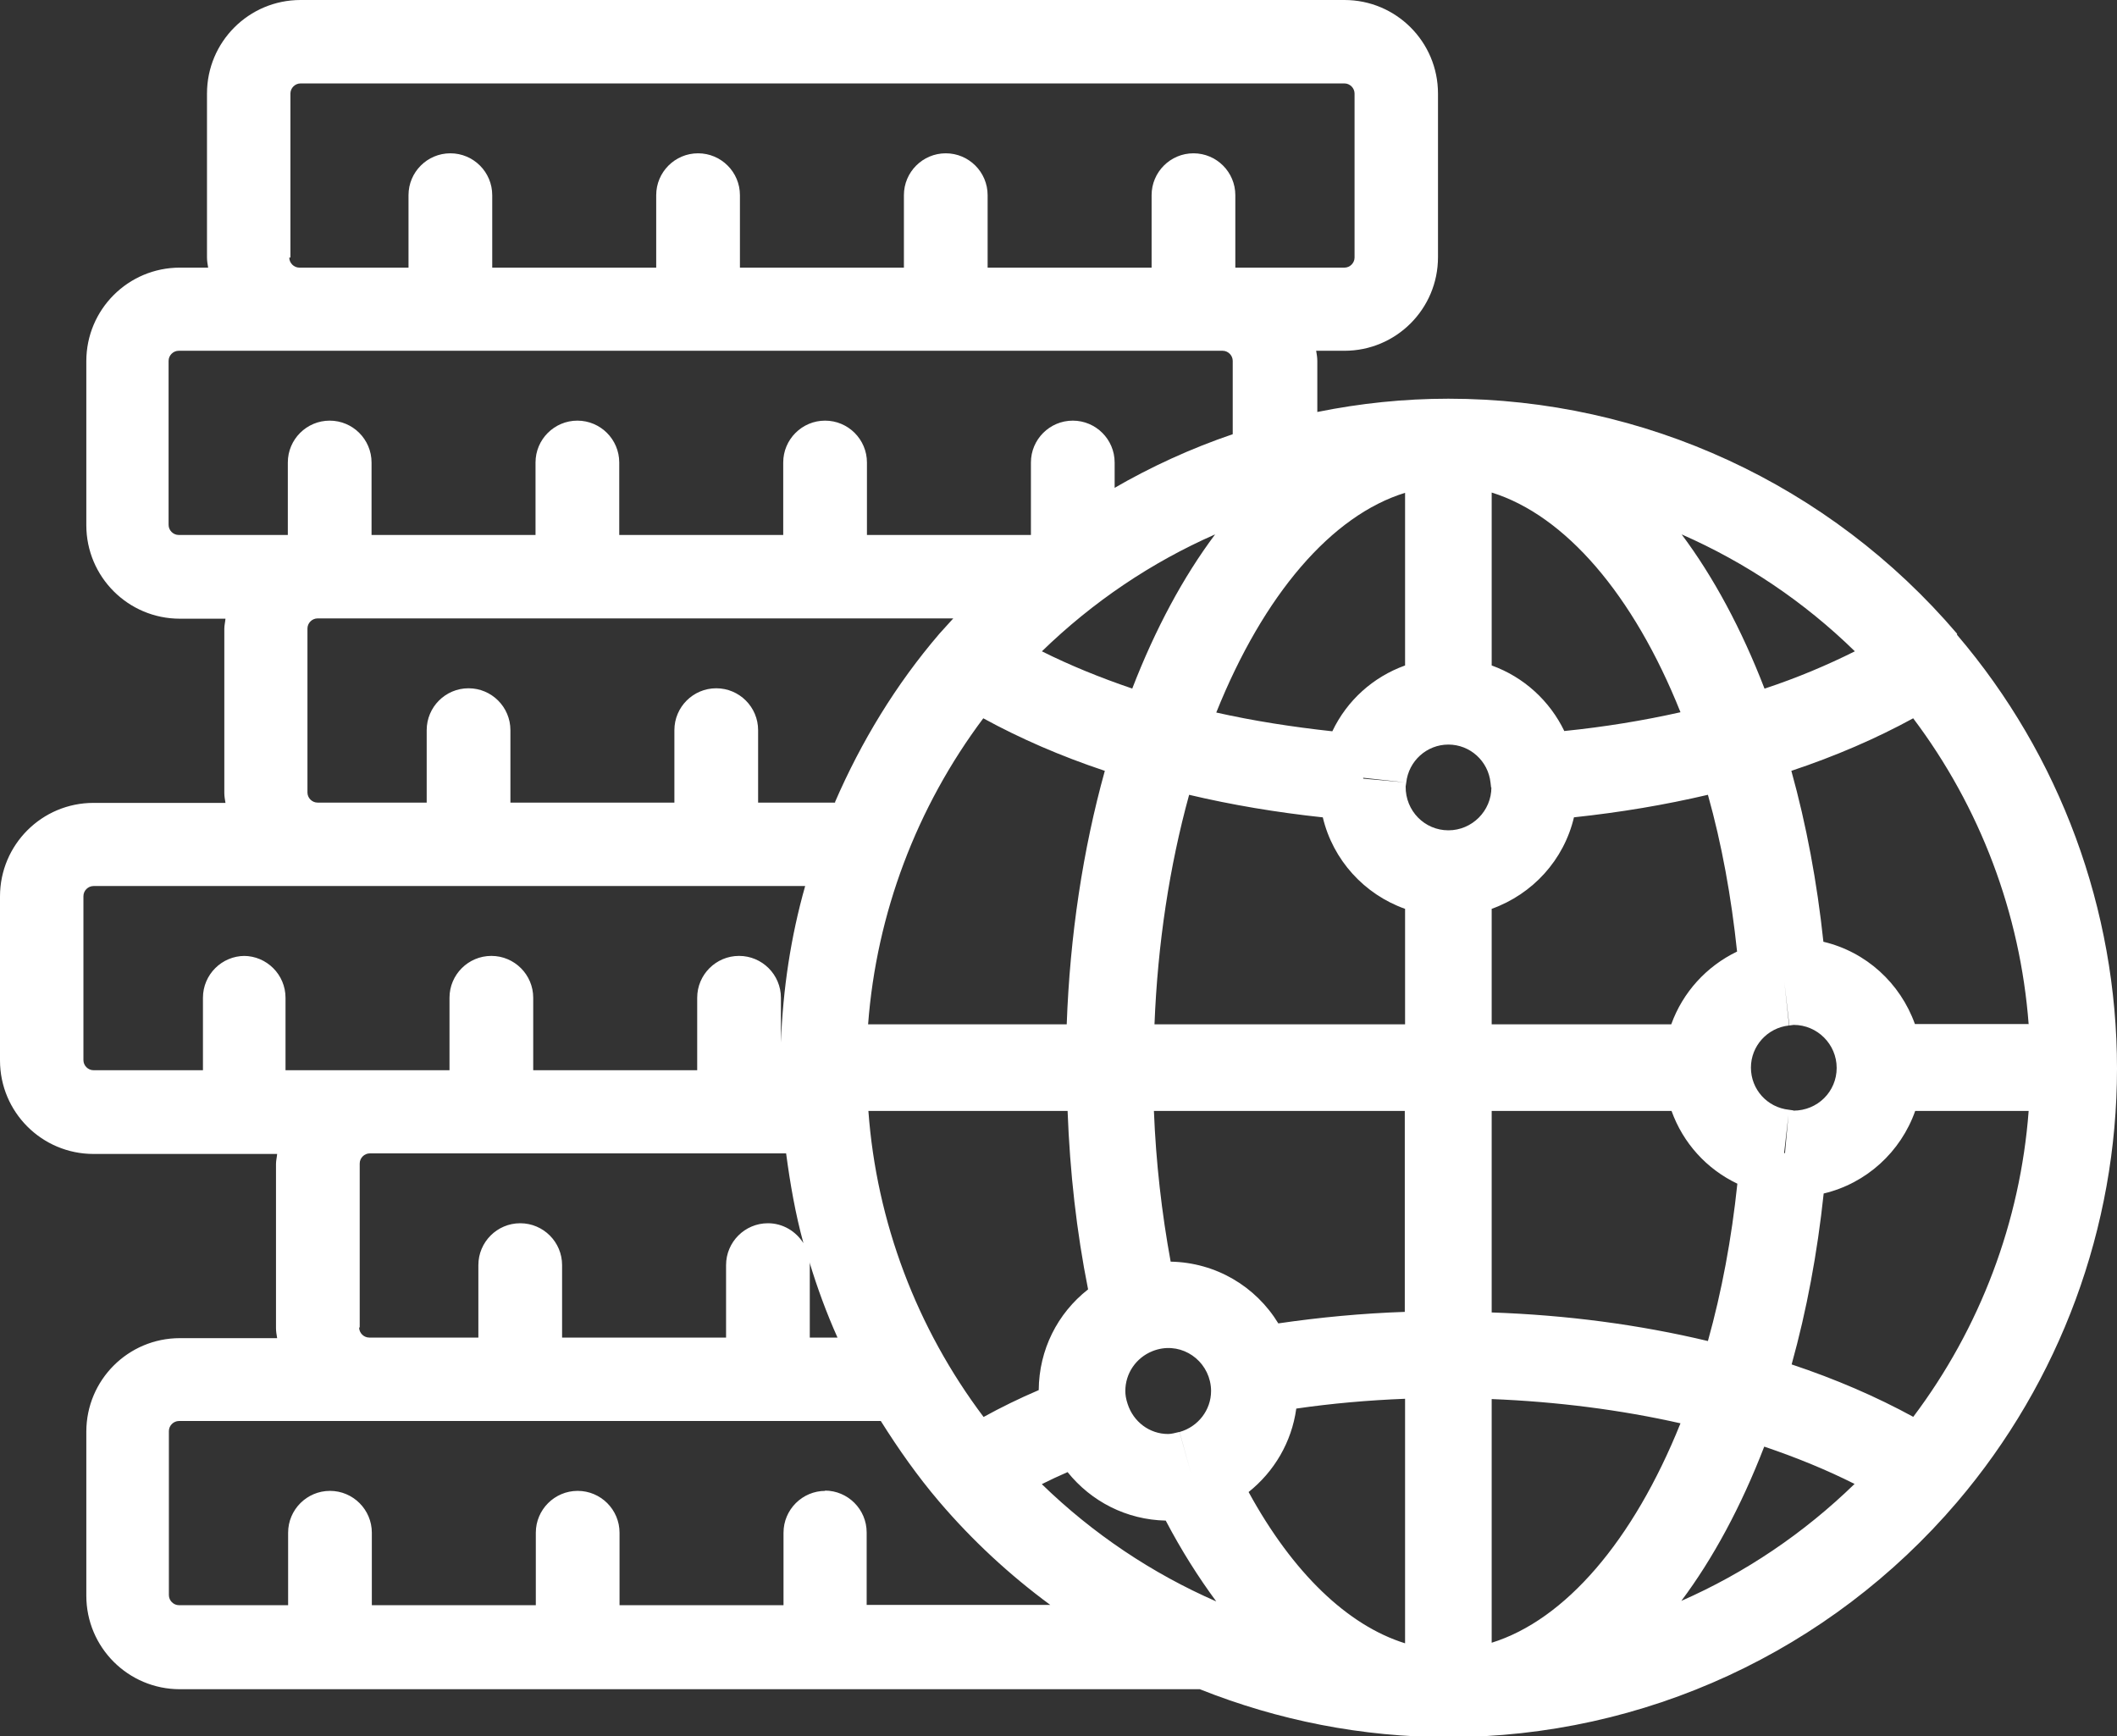
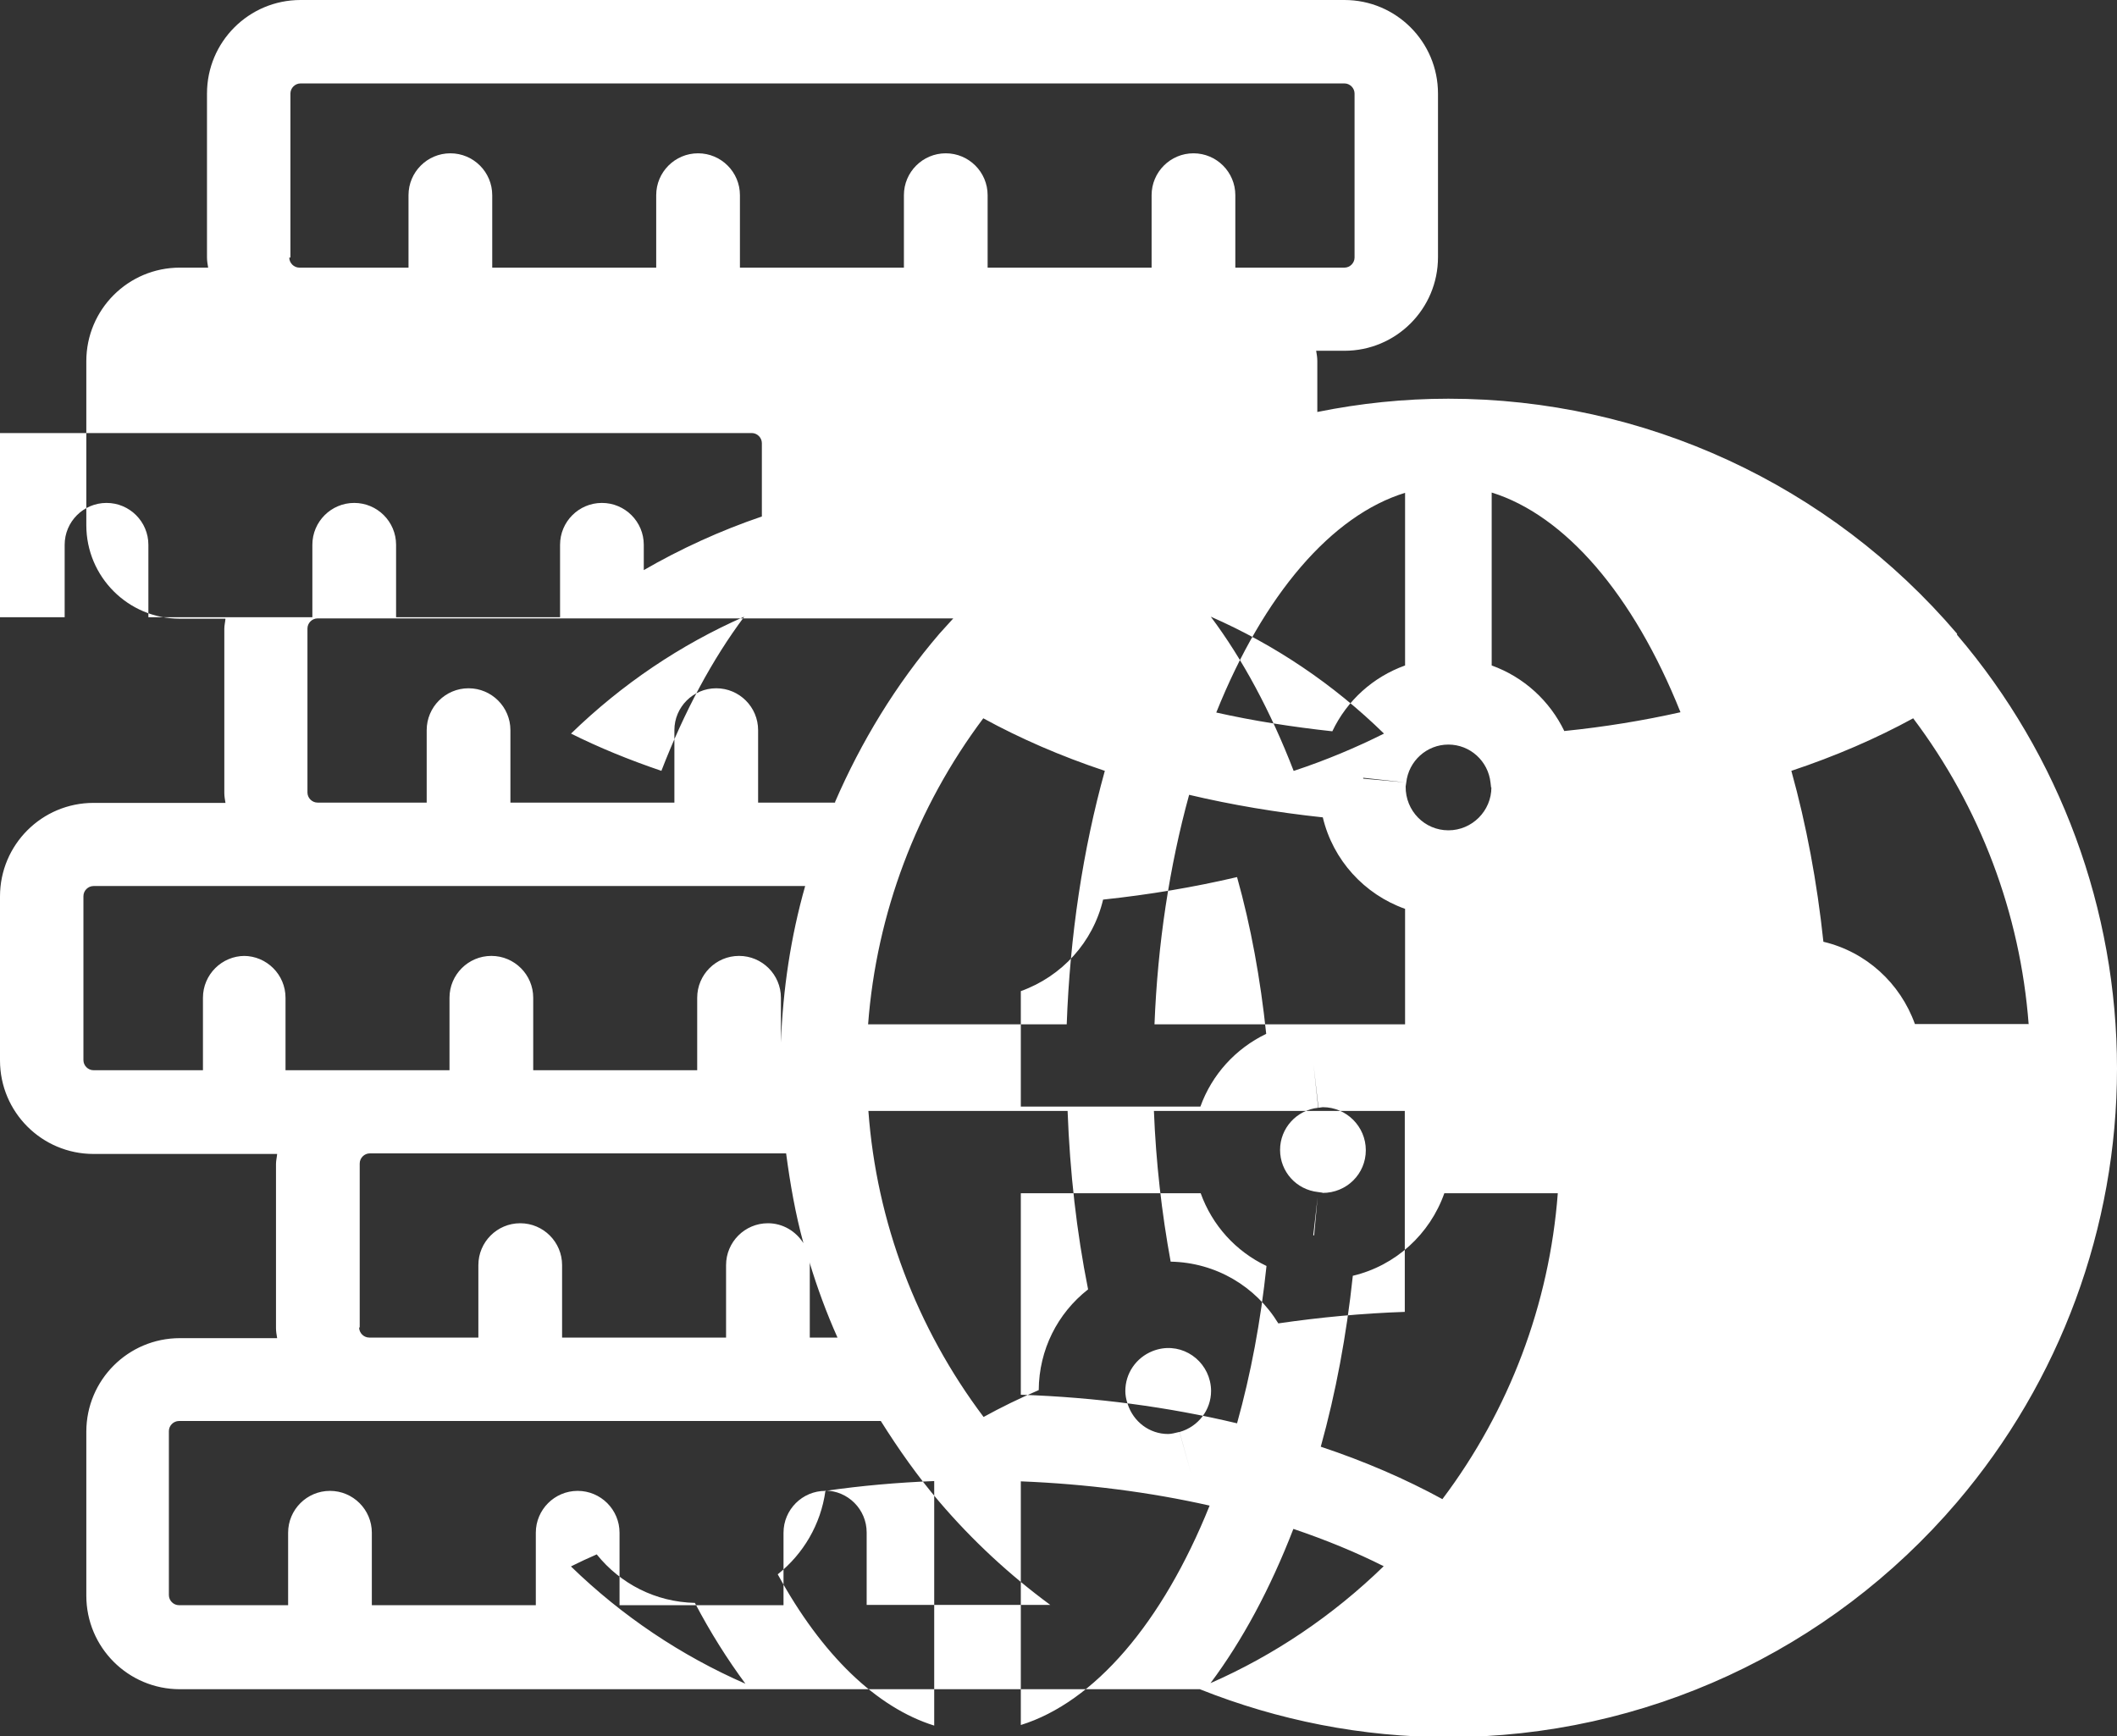
<svg xmlns="http://www.w3.org/2000/svg" id="Layer_2" viewBox="0 0 73.33 60.14">
  <rect x="0" y="0" width="73.33" height="60.14" fill="#333333" stroke="none" />
  <defs>
    <style>.cls-1{fill:#fff;}</style>
  </defs>
  <g id="Layer_1-2">
-     <path class="cls-1" d="m67.79,21.95c-4.41-5.17-10.84-8.14-17.62-8.14-1.54,0-3.06.16-4.54.46v-1.77c0-.12-.02-.23-.04-.35h.98c1.79,0,3.24-1.45,3.24-3.24V3.24c0-1.79-1.45-3.24-3.24-3.24H10.41c-1.79,0-3.24,1.45-3.24,3.24v5.68c0,.12.02.23.04.35h-.98c-1.79,0-3.24,1.45-3.24,3.24v5.68c0,1.79,1.45,3.24,3.24,3.24h1.58c-.01.12-.04.23-.04.35v5.68c0,.12.02.23.04.35H3.24c-1.79,0-3.24,1.45-3.24,3.24v5.68c0,1.79,1.45,3.24,3.24,3.24h6.36c-.01.12-.04.23-.04.35v5.68c0,.12.02.23.04.35h-3.37c-1.79,0-3.24,1.45-3.24,3.24v5.68c0,1.79,1.45,3.24,3.24,3.24h35.33c2.71,1.08,5.62,1.66,8.61,1.66,6.78,0,13.21-2.97,17.62-8.14,3.57-4.19,5.54-9.52,5.54-15.02s-1.97-10.84-5.54-15.02Zm2.47,13.52h-3.93c-.51-1.42-1.69-2.5-3.17-2.85-.22-2.07-.59-4.05-1.11-5.92,1.53-.51,2.94-1.12,4.22-1.82,2.32,3.08,3.71,6.76,4,10.6Zm-29.41,14.13c-.16.04-.29.07-.39.07-.64,0-1.2-.42-1.4-1.04h0c-.06-.18-.08-.32-.08-.45,0-.61.37-1.15.94-1.38l-.55-1.39.55,1.39c.88-.35,1.79.19,1.99,1.04l1.46-.34-1.46.34c.03.13.04.24.04.34,0,.66-.45,1.24-1.09,1.42l.4,1.45-.4-1.44ZM10.06,8.92V3.24c0-.19.16-.35.35-.35h36.16c.19,0,.35.16.35.35v5.68c0,.19-.16.35-.35.35h-3.78v-2.51c0-.8-.65-1.45-1.45-1.45s-1.45.65-1.45,1.45v2.51h-5.68v-2.51c0-.8-.65-1.45-1.45-1.45s-1.45.65-1.45,1.45v2.51h-5.68v-2.51c0-.8-.65-1.45-1.45-1.45s-1.45.65-1.45,1.45v2.51h-5.68v-2.51c0-.8-.65-1.45-1.45-1.45s-1.45.65-1.45,1.45v2.51h-3.78c-.19,0-.35-.16-.35-.35Zm34.22,36.92c-.78-1.28-2.16-2.11-3.73-2.14-.31-1.69-.51-3.44-.58-5.22h8.69v6.96c-1.48.05-2.95.19-4.39.4Zm-8.3,2.31c-.68.29-1.31.6-1.91.93-2.32-3.08-3.71-6.76-3.99-10.6h6.9c.08,2.12.31,4.18.71,6.18-1.06.83-1.7,2.09-1.71,3.49Zm-23.52-2.17v-5.68c0-.19.16-.35.35-.35h14.42c.14,1.05.32,2.09.6,3.11-.26-.41-.71-.69-1.23-.69-.8,0-1.45.65-1.45,1.45v2.51h-5.68v-2.51c0-.8-.65-1.45-1.45-1.45s-1.45.65-1.45,1.45v2.51h-3.78c-.19,0-.35-.16-.35-.35Zm-3.98-12.87c-.8,0-1.45.65-1.45,1.45v2.51h-3.79c-.19,0-.35-.16-.35-.35v-5.68c0-.19.16-.35.35-.35h24.65c-.5,1.76-.77,3.57-.84,5.42v-1.55c0-.8-.65-1.45-1.45-1.45s-1.45.65-1.45,1.45v2.51h-5.68v-2.51c0-.8-.65-1.45-1.45-1.45s-1.45.65-1.45,1.45v2.51h-5.68v-2.51c0-.8-.65-1.45-1.45-1.45Zm19.57,13.22v-2.51s0-.07-.01-.1c.27.89.59,1.76.97,2.61h-.96Zm.89-18.53h-2.68v-2.51c0-.8-.65-1.45-1.45-1.45s-1.45.65-1.45,1.45v2.51h-5.68v-2.51c0-.8-.65-1.45-1.45-1.45s-1.45.65-1.45,1.45v2.51h-3.78c-.19,0-.35-.16-.35-.35v-5.68c0-.19.16-.35.35-.35h22.02c-.16.18-.32.35-.48.53-1.51,1.76-2.71,3.74-3.62,5.84Zm16.88.51c.35,1.48,1.44,2.67,2.85,3.17v4h-8.68c.11-2.79.52-5.48,1.2-7.95,1.48.35,3.03.61,4.62.78Zm1.4-1.37l1.45.16-1.45-.13v-.03Zm4.44.33c0,.82-.67,1.49-1.49,1.49s-1.49-.67-1.48-1.52l.02-.13h0c.08-.75.71-1.32,1.46-1.32s1.38.57,1.46,1.32h0l.02.17Zm2.53-1.94c-.51-1.06-1.41-1.88-2.52-2.28v-5.99c2.54.79,4.91,3.53,6.54,7.61-1.29.29-2.64.51-4.02.65Zm-5.52-2.28c-1.11.4-2.01,1.21-2.52,2.28-1.38-.15-2.73-.36-4.02-.65,1.64-4.09,4-6.83,6.54-7.61v5.99Zm-11.71,12.43h-6.89c.29-3.84,1.68-7.52,3.99-10.6,1.28.7,2.68,1.31,4.21,1.82-.76,2.73-1.21,5.72-1.32,8.78Zm-8.37,16.16c-.8,0-1.45.65-1.45,1.45v2.51h-5.68v-2.51c0-.8-.65-1.45-1.45-1.45s-1.45.65-1.45,1.45v2.51h-5.68v-2.51c0-.8-.65-1.45-1.45-1.45s-1.45.65-1.45,1.45v2.51h-3.78c-.19,0-.35-.16-.35-.35v-5.68c0-.19.16-.35.35-.35h24.31c.61.97,1.27,1.91,2.02,2.79,1.15,1.35,2.45,2.55,3.85,3.58h-6.36v-2.51c0-.8-.65-1.45-1.45-1.45Zm16.31-2.85c1.24-.18,2.5-.29,3.77-.34v8.47c-1.99-.62-3.89-2.44-5.42-5.24.89-.71,1.49-1.73,1.65-2.88Zm6.77-.33c2.25.09,4.46.37,6.54.84-1.64,4.08-4,6.81-6.54,7.6v-8.44Zm7.49-2.01c-2.39-.57-4.89-.9-7.49-.99v-6.98h6.23c.4,1.11,1.21,2.01,2.28,2.52-.2,1.91-.54,3.73-1.02,5.45Zm-1.26-10.97h-6.23v-4c1.42-.51,2.5-1.69,2.85-3.17,1.6-.17,3.15-.43,4.64-.78.48,1.71.81,3.53,1.01,5.43-1.06.51-1.88,1.41-2.28,2.52Zm3.22-11.63c-.8-2.07-1.77-3.87-2.87-5.34,2.21.97,4.24,2.33,6,4.05-.96.48-2,.92-3.12,1.29Zm-21.9,0c-1.12-.38-2.17-.81-3.13-1.29,1.76-1.71,3.79-3.08,6-4.05-1.1,1.47-2.07,3.27-2.87,5.34Zm-3.12,27.55c.28-.14.58-.28.88-.41.82,1.02,2.04,1.65,3.4,1.68.54,1.03,1.13,1.96,1.75,2.8-2.22-.97-4.27-2.34-6.04-4.06Zm25.02-1.29c1.12.38,2.17.81,3.12,1.29-1.76,1.71-3.79,3.08-6,4.05,1.1-1.47,2.07-3.27,2.87-5.34Zm.68-10.17l.15-1.32-.12,1.32h-.03Zm.32-1.48h-.01l-.14-.02h0c-.76-.08-1.32-.71-1.32-1.46s.57-1.38,1.32-1.46l-.16-1.49.17,1.49.15-.02c.82,0,1.49.67,1.49,1.49s-.66,1.48-1.5,1.48Zm-23.51-21.54v-.9c0-.8-.65-1.45-1.45-1.45s-1.45.65-1.45,1.45v2.51h-5.68v-2.51c0-.8-.65-1.45-1.45-1.45s-1.45.65-1.45,1.45v2.51h-5.68v-2.51c0-.8-.65-1.45-1.45-1.45s-1.45.65-1.45,1.45v2.51h-5.68v-2.51c0-.8-.65-1.45-1.45-1.45s-1.45.65-1.45,1.45v2.51h-3.78c-.19,0-.35-.16-.35-.35v-5.68c0-.19.16-.35.35-.35h36.16c.19,0,.35.16.35.35v2.54c-1.44.49-2.82,1.12-4.13,1.88Zm27.67,32.16c-1.28-.7-2.69-1.31-4.22-1.82.52-1.87.89-3.85,1.11-5.92,1.48-.35,2.67-1.44,3.17-2.86h3.93c-.29,3.84-1.68,7.52-4,10.6Z" />
+     <path class="cls-1" d="m67.79,21.95c-4.41-5.17-10.84-8.14-17.62-8.14-1.54,0-3.06.16-4.54.46v-1.77c0-.12-.02-.23-.04-.35h.98c1.79,0,3.24-1.45,3.24-3.24V3.24c0-1.79-1.45-3.24-3.24-3.24H10.41c-1.79,0-3.24,1.45-3.24,3.24v5.68c0,.12.02.23.04.35h-.98c-1.79,0-3.24,1.45-3.24,3.24v5.68c0,1.79,1.45,3.24,3.24,3.24h1.58c-.01.12-.04.23-.04.35v5.68c0,.12.02.23.04.35H3.24c-1.79,0-3.24,1.45-3.24,3.24v5.68c0,1.79,1.45,3.24,3.24,3.24h6.36c-.01.12-.04.23-.04.35v5.68c0,.12.02.23.04.35h-3.37c-1.79,0-3.24,1.45-3.24,3.24v5.68c0,1.79,1.45,3.24,3.24,3.24h35.33c2.71,1.08,5.62,1.66,8.61,1.66,6.78,0,13.21-2.97,17.62-8.14,3.57-4.19,5.54-9.52,5.54-15.02s-1.97-10.84-5.54-15.02Zm2.47,13.52h-3.93c-.51-1.42-1.69-2.5-3.17-2.85-.22-2.07-.59-4.05-1.11-5.92,1.53-.51,2.94-1.12,4.22-1.82,2.32,3.08,3.71,6.76,4,10.6Zm-29.41,14.13c-.16.04-.29.07-.39.07-.64,0-1.2-.42-1.4-1.04h0c-.06-.18-.08-.32-.08-.45,0-.61.37-1.15.94-1.38l-.55-1.39.55,1.39c.88-.35,1.79.19,1.99,1.04l1.46-.34-1.46.34c.03.13.04.24.04.34,0,.66-.45,1.24-1.09,1.42l.4,1.45-.4-1.44ZM10.06,8.92V3.24c0-.19.16-.35.35-.35h36.16c.19,0,.35.16.35.35v5.68c0,.19-.16.35-.35.35h-3.78v-2.51c0-.8-.65-1.45-1.45-1.45s-1.45.65-1.45,1.45v2.51h-5.68v-2.51c0-.8-.65-1.45-1.45-1.45s-1.45.65-1.45,1.45v2.51h-5.68v-2.51c0-.8-.65-1.45-1.45-1.45s-1.45.65-1.45,1.45v2.51h-5.68v-2.51c0-.8-.65-1.45-1.45-1.45s-1.45.65-1.45,1.45v2.51h-3.78c-.19,0-.35-.16-.35-.35Zm34.22,36.92c-.78-1.28-2.16-2.11-3.73-2.14-.31-1.69-.51-3.44-.58-5.22h8.69v6.96c-1.48.05-2.95.19-4.39.4Zm-8.3,2.31c-.68.29-1.31.6-1.91.93-2.32-3.08-3.71-6.76-3.99-10.6h6.9c.08,2.12.31,4.18.71,6.18-1.06.83-1.7,2.09-1.71,3.49Zm-23.52-2.17v-5.68c0-.19.16-.35.35-.35h14.42c.14,1.05.32,2.09.6,3.11-.26-.41-.71-.69-1.23-.69-.8,0-1.45.65-1.45,1.45v2.51h-5.68v-2.51c0-.8-.65-1.45-1.45-1.45s-1.45.65-1.45,1.45v2.51h-3.78c-.19,0-.35-.16-.35-.35Zm-3.98-12.87c-.8,0-1.45.65-1.45,1.45v2.51h-3.79c-.19,0-.35-.16-.35-.35v-5.68c0-.19.16-.35.35-.35h24.65c-.5,1.76-.77,3.57-.84,5.42v-1.55c0-.8-.65-1.45-1.45-1.45s-1.45.65-1.45,1.45v2.51h-5.68v-2.51c0-.8-.65-1.45-1.45-1.45s-1.45.65-1.45,1.45v2.51h-5.68v-2.51c0-.8-.65-1.45-1.45-1.45Zm19.57,13.22v-2.51s0-.07-.01-.1c.27.89.59,1.76.97,2.61h-.96Zm.89-18.53h-2.68v-2.51c0-.8-.65-1.45-1.45-1.45s-1.45.65-1.45,1.45v2.51h-5.68v-2.51c0-.8-.65-1.45-1.45-1.45s-1.45.65-1.45,1.45v2.51h-3.78c-.19,0-.35-.16-.35-.35v-5.68c0-.19.16-.35.35-.35h22.02c-.16.18-.32.35-.48.53-1.51,1.76-2.71,3.74-3.62,5.84Zm16.88.51c.35,1.48,1.44,2.67,2.85,3.17v4h-8.68c.11-2.79.52-5.48,1.2-7.95,1.48.35,3.03.61,4.62.78Zm1.4-1.37l1.45.16-1.45-.13v-.03Zm4.44.33c0,.82-.67,1.49-1.49,1.49s-1.49-.67-1.48-1.52l.02-.13h0c.08-.75.71-1.32,1.46-1.32s1.38.57,1.46,1.32h0l.02.17Zm2.53-1.94c-.51-1.06-1.41-1.88-2.52-2.28v-5.99c2.54.79,4.91,3.53,6.54,7.61-1.29.29-2.64.51-4.02.65Zm-5.52-2.28c-1.11.4-2.01,1.21-2.52,2.28-1.38-.15-2.73-.36-4.02-.65,1.64-4.09,4-6.83,6.54-7.61v5.99Zm-11.71,12.43h-6.89c.29-3.84,1.68-7.52,3.99-10.6,1.28.7,2.68,1.31,4.21,1.82-.76,2.73-1.21,5.72-1.32,8.78Zm-8.37,16.16c-.8,0-1.45.65-1.45,1.45v2.51h-5.68v-2.51c0-.8-.65-1.45-1.45-1.45s-1.45.65-1.45,1.45v2.51h-5.68v-2.51c0-.8-.65-1.45-1.45-1.45s-1.45.65-1.45,1.45v2.51h-3.78c-.19,0-.35-.16-.35-.35v-5.68c0-.19.16-.35.35-.35h24.31c.61.97,1.27,1.91,2.02,2.79,1.15,1.35,2.45,2.55,3.85,3.58h-6.36v-2.51c0-.8-.65-1.45-1.45-1.45Zc1.24-.18,2.5-.29,3.77-.34v8.47c-1.99-.62-3.89-2.44-5.42-5.24.89-.71,1.49-1.73,1.65-2.88Zm6.77-.33c2.25.09,4.46.37,6.54.84-1.64,4.08-4,6.81-6.54,7.6v-8.44Zm7.49-2.01c-2.39-.57-4.89-.9-7.49-.99v-6.98h6.23c.4,1.11,1.21,2.01,2.28,2.52-.2,1.91-.54,3.73-1.02,5.45Zm-1.26-10.97h-6.23v-4c1.42-.51,2.5-1.69,2.85-3.17,1.6-.17,3.15-.43,4.64-.78.48,1.71.81,3.53,1.01,5.43-1.06.51-1.88,1.41-2.28,2.52Zm3.22-11.63c-.8-2.07-1.77-3.87-2.87-5.34,2.21.97,4.24,2.33,6,4.05-.96.48-2,.92-3.12,1.29Zm-21.9,0c-1.12-.38-2.17-.81-3.13-1.29,1.76-1.71,3.79-3.08,6-4.05-1.1,1.47-2.07,3.27-2.87,5.34Zm-3.12,27.55c.28-.14.58-.28.88-.41.82,1.02,2.04,1.65,3.4,1.68.54,1.03,1.13,1.96,1.75,2.8-2.22-.97-4.27-2.34-6.04-4.06Zm25.02-1.29c1.12.38,2.17.81,3.12,1.29-1.76,1.71-3.79,3.08-6,4.05,1.1-1.47,2.07-3.27,2.87-5.34Zm.68-10.17l.15-1.32-.12,1.32h-.03Zm.32-1.48h-.01l-.14-.02h0c-.76-.08-1.32-.71-1.32-1.46s.57-1.38,1.32-1.46l-.16-1.49.17,1.49.15-.02c.82,0,1.49.67,1.49,1.49s-.66,1.48-1.5,1.48Zm-23.51-21.54v-.9c0-.8-.65-1.45-1.45-1.45s-1.45.65-1.45,1.45v2.51h-5.68v-2.51c0-.8-.65-1.45-1.45-1.45s-1.45.65-1.45,1.45v2.51h-5.68v-2.51c0-.8-.65-1.45-1.45-1.45s-1.45.65-1.45,1.45v2.51h-5.68v-2.51c0-.8-.65-1.45-1.45-1.45s-1.45.65-1.45,1.45v2.51h-3.78c-.19,0-.35-.16-.35-.35v-5.68c0-.19.16-.35.35-.35h36.16c.19,0,.35.16.35.35v2.54c-1.44.49-2.82,1.12-4.13,1.88Zm27.67,32.16c-1.28-.7-2.69-1.31-4.22-1.82.52-1.87.89-3.85,1.11-5.92,1.48-.35,2.67-1.44,3.17-2.86h3.93c-.29,3.84-1.68,7.52-4,10.6Z" />
  </g>
</svg>